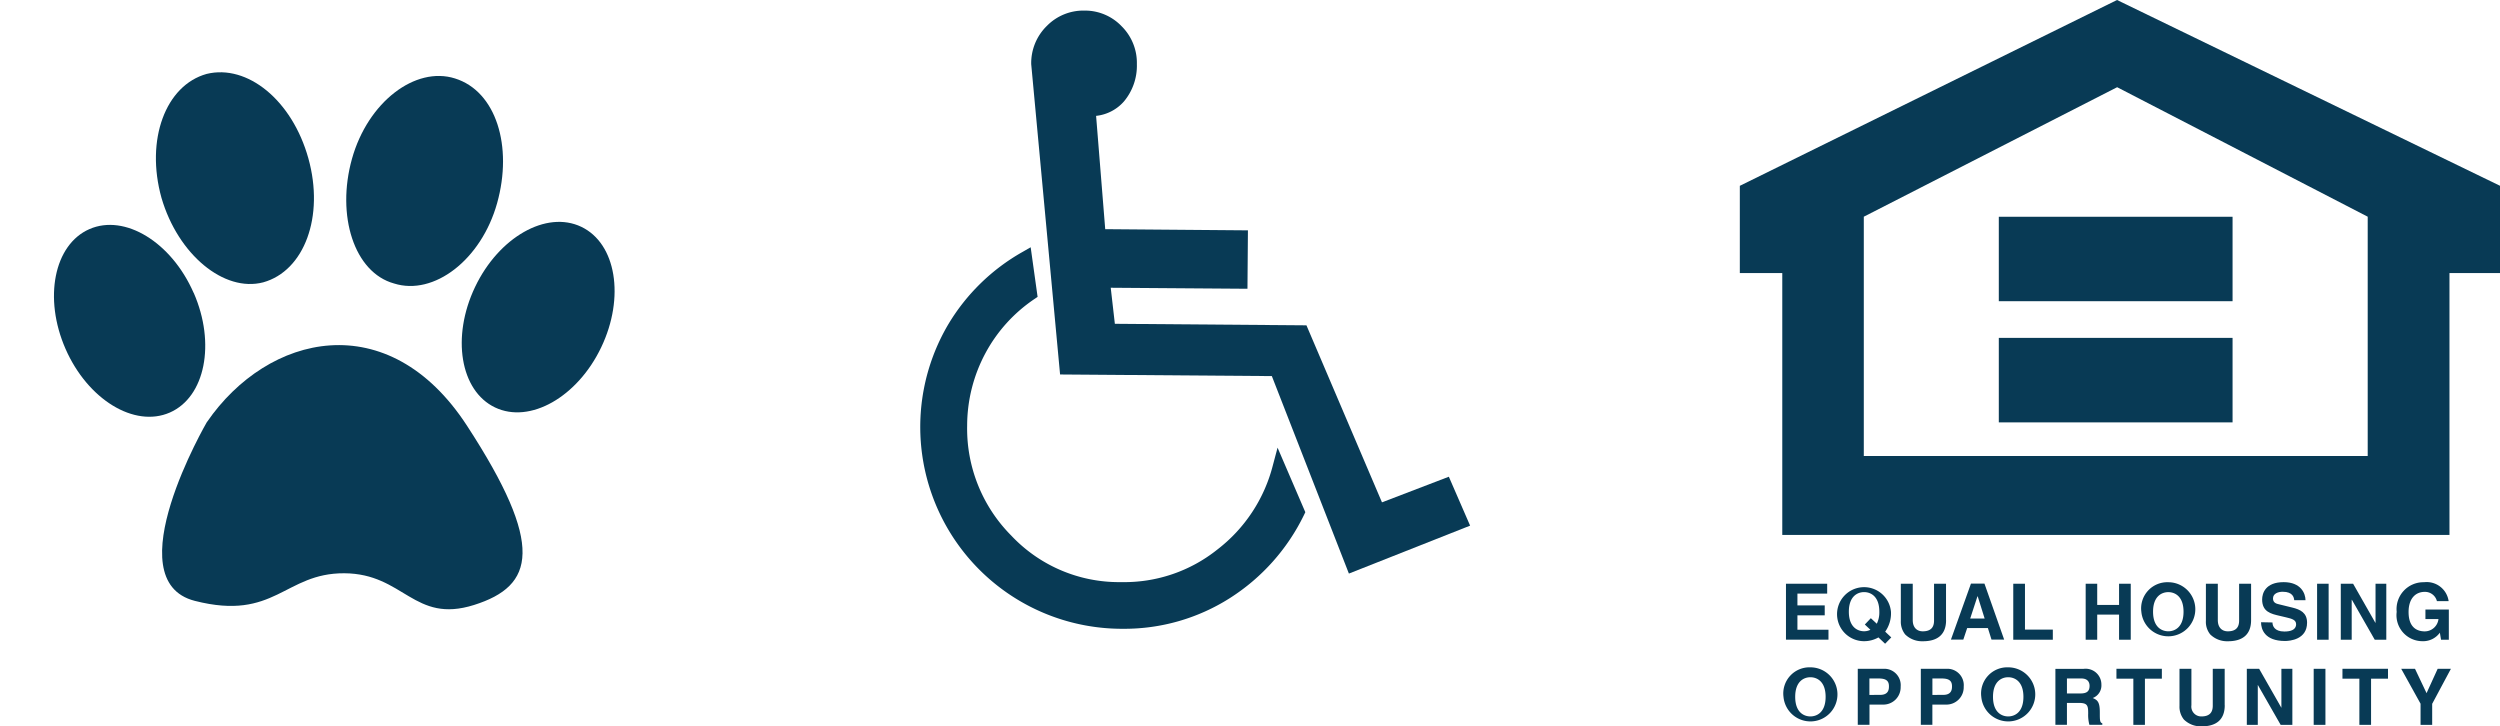
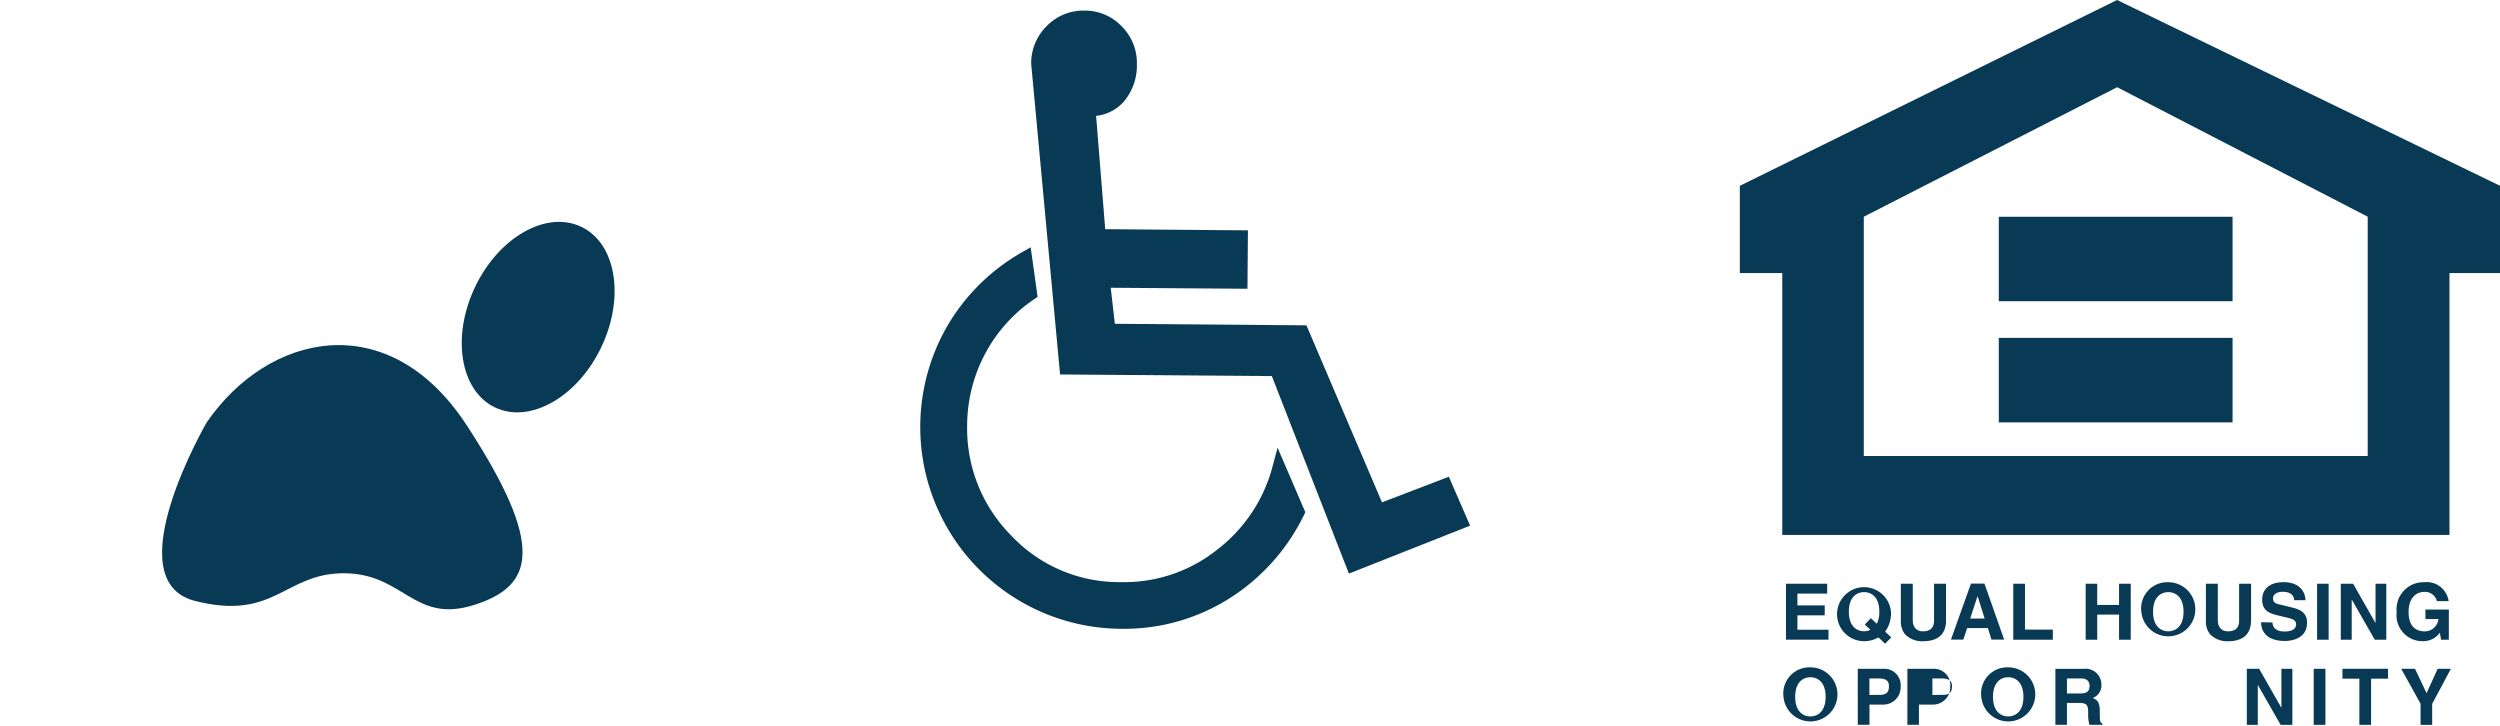
<svg xmlns="http://www.w3.org/2000/svg" width="86.628" height="25.169" viewBox="0 0 86.628 25.169">
  <defs>
    <clipPath id="clip-path">
      <rect id="Rectangle_3956" data-name="Rectangle 3956" width="19.179" height="19.513" fill="#083a55" />
    </clipPath>
  </defs>
  <g id="Group_12500" data-name="Group 12500" transform="translate(-1260.459 -3081.651)">
    <g id="Group_267" data-name="Group 267" transform="translate(1320.75 3081.651)">
      <path id="Path_810" data-name="Path 810" d="M295.164,586.742h-1.03v.408h.946v.344h-.946v.5h1.076v.345h-1.473V586.4h1.428v.343Z" transform="translate(-292.142 -566.173)" fill="#083a55" fill-rule="evenodd" />
      <path id="Path_811" data-name="Path 811" d="M295.7,587.835l.194.183a.488.488,0,0,1-.219.051c-.219,0-.528-.136-.528-.678s.309-.679.528-.679.528.136.528.679a.881.881,0,0,1-.088.417l-.206-.192-.208.219Zm.918.448-.212-.2a1.093,1.093,0,0,0,.2-.692.936.936,0,1,0-.934,1.022,1,1,0,0,0,.5-.131l.231.219.214-.219Z" transform="translate(-291.373 -566.195)" fill="#083a55" fill-rule="evenodd" />
      <path id="Path_812" data-name="Path 812" d="M297.559,587.661c0,.51-.309.731-.8.731a.833.833,0,0,1-.618-.237.71.71,0,0,1-.15-.469V586.4h.413v1.258c0,.272.157.39.346.39.279,0,.392-.136.392-.371V586.4h.415v1.262Z" transform="translate(-290.416 -566.172)" fill="#083a55" fill-rule="evenodd" />
      <path id="Path_813" data-name="Path 813" d="M297.9,586.836h.005l.24.768h-.5l.251-.768Zm-.358,1.1h.716l.125.4h.439l-.683-1.941h-.468l-.694,1.941h.429l.134-.4Z" transform="translate(-289.666 -566.172)" fill="#083a55" fill-rule="evenodd" />
      <path id="Path_814" data-name="Path 814" d="M298.606,587.989h.965v.351H298.2V586.4h.406v1.59Z" transform="translate(-288.729 -566.173)" fill="#083a55" fill-rule="evenodd" />
      <path id="Path_815" data-name="Path 815" d="M300.024,587.469v.871h-.4V586.4h.4v.735h.757V586.4h.405v1.941h-.405v-.871Z" transform="translate(-287.644 -566.173)" fill="#083a55" fill-rule="evenodd" />
      <path id="Path_816" data-name="Path 816" d="M301.121,587.392c0-.544.309-.679.528-.679s.528.136.528.679-.309.678-.528.678-.528-.136-.528-.678Zm-.406,0a.937.937,0,1,0,.933-1.022.907.907,0,0,0-.933,1.022Z" transform="translate(-286.806 -566.195)" fill="#083a55" fill-rule="evenodd" />
      <path id="Path_817" data-name="Path 817" d="M303.548,587.661c0,.51-.309.731-.8.731a.832.832,0,0,1-.616-.237.69.69,0,0,1-.15-.469V586.4h.413v1.258c0,.272.157.39.346.39.279,0,.392-.136.392-.371V586.4h.415v1.262Z" transform="translate(-285.836 -566.172)" fill="#083a55" fill-rule="evenodd" />
      <path id="Path_818" data-name="Path 818" d="M303.458,587.764c0,.108.058.314.413.314.191,0,.406-.046.406-.252,0-.152-.146-.192-.351-.24l-.208-.049c-.316-.072-.618-.143-.618-.57,0-.215.116-.6.746-.6.595,0,.755.388.757.626h-.39c-.011-.086-.042-.293-.4-.293-.154,0-.337.058-.337.233,0,.152.124.183.2.2l.473.116c.265.065.508.173.508.522,0,.584-.595.635-.764.635-.709,0-.831-.409-.831-.65Z" transform="translate(-285.005 -566.195)" fill="#083a55" fill-rule="evenodd" />
      <path id="Path_819" data-name="Path 819" d="M304.568,588.34h-.4V586.4h.4v1.941Z" transform="translate(-284.169 -566.173)" fill="#083a55" fill-rule="evenodd" />
      <path id="Path_820" data-name="Path 820" d="M305.832,586.4h.378v1.941h-.4l-.792-1.385h-.007v1.385h-.378V586.4h.427l.77,1.352h.007V586.4Z" transform="translate(-283.813 -566.173)" fill="#083a55" fill-rule="evenodd" />
      <path id="Path_821" data-name="Path 821" d="M306.726,587.316h.81v1.046h-.27l-.041-.244a.714.714,0,0,1-.605.295.9.9,0,0,1-.891-1.016.931.931,0,0,1,.948-1.027.767.767,0,0,1,.852.655h-.406a.426.426,0,0,0-.424-.321c-.291,0-.558.2-.558.7,0,.531.289.669.565.669a.48.48,0,0,0,.471-.427h-.452v-.326Z" transform="translate(-282.972 -566.195)" fill="#083a55" fill-rule="evenodd" />
      <path id="Path_822" data-name="Path 822" d="M294.094,589.063c0-.543.307-.679.526-.679s.528.136.528.679-.309.679-.528.679-.526-.136-.526-.679Zm-.406,0a.937.937,0,1,0,.932-1.022.907.907,0,0,0-.932,1.022Z" transform="translate(-292.179 -564.917)" fill="#083a55" fill-rule="evenodd" />
      <path id="Path_823" data-name="Path 823" d="M295.551,588.975v-.57h.321c.251,0,.356.078.356.268,0,.086,0,.3-.3.3Zm0,.335h.464a.6.6,0,0,0,.619-.619.568.568,0,0,0-.6-.621h-.886v1.941h.406v-.7Z" transform="translate(-291.065 -564.895)" fill="#083a55" fill-rule="evenodd" />
-       <path id="Path_824" data-name="Path 824" d="M296.787,588.975v-.57h.321c.252,0,.358.078.358.268,0,.086,0,.3-.3.3Zm0,.335h.466a.6.6,0,0,0,.619-.619.568.568,0,0,0-.6-.621h-.886v1.941h.4v-.7Z" transform="translate(-290.118 -564.895)" fill="#083a55" fill-rule="evenodd" />
+       <path id="Path_824" data-name="Path 824" d="M296.787,588.975v-.57h.321c.252,0,.358.078.358.268,0,.086,0,.3-.3.3Zm0,.335a.6.6,0,0,0,.619-.619.568.568,0,0,0-.6-.621h-.886v1.941h.4v-.7Z" transform="translate(-290.118 -564.895)" fill="#083a55" fill-rule="evenodd" />
      <path id="Path_825" data-name="Path 825" d="M297.978,589.063c0-.543.307-.679.526-.679s.528.136.528.679-.309.679-.528.679-.526-.136-.526-.679Zm-.406,0a.937.937,0,1,0,.932-1.022.907.907,0,0,0-.932,1.022Z" transform="translate(-289.209 -564.917)" fill="#083a55" fill-rule="evenodd" />
      <path id="Path_826" data-name="Path 826" d="M299.427,588.924v-.519h.5c.238,0,.284.152.284.254,0,.192-.1.265-.314.265Zm-.4,1.087h.4v-.759h.418c.3,0,.318.1.318.367a1.318,1.318,0,0,0,.042.392h.448v-.051c-.087-.032-.087-.1-.087-.386,0-.364-.086-.422-.245-.492a.464.464,0,0,0,.3-.462.546.546,0,0,0-.611-.549h-.983v1.941Z" transform="translate(-288.096 -564.895)" fill="#083a55" fill-rule="evenodd" />
-       <path id="Path_827" data-name="Path 827" d="M301.217,590.012h-.405v-1.6h-.586v-.343H301.8v.343h-.587v1.6Z" transform="translate(-287.18 -564.895)" fill="#083a55" fill-rule="evenodd" />
-       <path id="Path_828" data-name="Path 828" d="M303.031,589.332c0,.512-.307.732-.8.732a.836.836,0,0,1-.616-.237.706.706,0,0,1-.152-.471V588.07h.413v1.26a.342.342,0,0,0,.348.39c.277,0,.392-.136.392-.371V588.07h.413v1.262Z" transform="translate(-286.232 -564.895)" fill="#083a55" fill-rule="evenodd" />
      <path id="Path_829" data-name="Path 829" d="M303.987,588.07h.379v1.942h-.406l-.792-1.385h0v1.385h-.38V588.07h.427l.771,1.351h0V588.07Z" transform="translate(-285.224 -564.895)" fill="#083a55" fill-rule="evenodd" />
      <path id="Path_830" data-name="Path 830" d="M304.5,590.012H304.1V588.07h.407v1.942Z" transform="translate(-284.219 -564.895)" fill="#083a55" fill-rule="evenodd" />
      <path id="Path_831" data-name="Path 831" d="M305.655,590.012h-.405v-1.6h-.586v-.343h1.578v.343h-.587v1.6Z" transform="translate(-283.786 -564.895)" fill="#083a55" fill-rule="evenodd" />
      <path id="Path_832" data-name="Path 832" d="M306.894,590.012h-.406v-.733l-.67-1.209h.478l.4.844.385-.844h.459l-.649,1.213v.728Z" transform="translate(-282.904 -564.895)" fill="#083a55" fill-rule="evenodd" />
      <path id="Path_833" data-name="Path 833" d="M305.9,574.937l-13.071,6.439V584.4H294.3v9.072h23.119V584.4h1.756v-3.023L305.9,574.937Zm8.682,15.8H297.125v-8.291l8.779-4.487,8.682,4.487v8.291Z" transform="translate(-292.833 -574.937)" fill="#083a55" fill-rule="evenodd" />
      <path id="Path_834" data-name="Path 834" d="M306.014,582.119h-8.1v-2.926h8.1v2.926Z" transform="translate(-288.944 -571.682)" fill="#083a55" fill-rule="evenodd" />
      <path id="Path_835" data-name="Path 835" d="M306.014,584.5h-8.1v-2.928h8.1V584.5Z" transform="translate(-288.944 -569.864)" fill="#083a55" fill-rule="evenodd" />
    </g>
    <g id="Group_268" data-name="Group 268" transform="translate(1292.358 3082.016)">
      <path id="Path_836" data-name="Path 836" d="M267.1,587.691a5.34,5.34,0,0,1-1.925,2.913,5.16,5.16,0,0,1-3.295,1.126h-.051a5.123,5.123,0,0,1-3.792-1.613,5.256,5.256,0,0,1-1.528-3.812,5.326,5.326,0,0,1,.634-2.509,5.258,5.258,0,0,1,1.692-1.872l.115-.078-.24-1.719-.282.162a7.007,7.007,0,0,0-2.573,2.509,6.994,6.994,0,0,0,5.963,10.549h.069a6.809,6.809,0,0,0,3.727-1.064,7.07,7.07,0,0,0,2.569-2.884l.044-.092-.962-2.236Z" transform="translate(-254.895 -571.924)" fill="#083a55" />
      <path id="Path_837" data-name="Path 837" d="M271.538,591.633l-2.317.888-2.617-6.134-6.639-.053-.143-1.249,4.738.035.016-2.024-4.945-.041-.316-3.926a1.491,1.491,0,0,0,.965-.5,1.928,1.928,0,0,0,.448-1.292,1.786,1.786,0,0,0-.528-1.313,1.753,1.753,0,0,0-1.279-.543h-.016a1.768,1.768,0,0,0-1.293.528,1.8,1.8,0,0,0-.545,1.332l1,10.749,7.338.056,2.67,6.843,4.2-1.661Z" transform="translate(-253.233 -575.479)" fill="#083a55" />
    </g>
    <g id="Group_2395" data-name="Group 2395" transform="translate(1264.182 3092.016) rotate(11)">
      <g id="Group_2394" data-name="Group 2394" transform="translate(-1.908 -9.816)" clip-path="url(#clip-path)">
-         <path id="Path_3836" data-name="Path 3836" d="M30.423,20.277c1.321-.661,1.652-2.643.716-4.515s-2.7-2.808-4.019-2.2c-1.321.661-1.652,2.643-.716,4.515.936,1.817,2.753,2.808,4.019,2.2" transform="translate(-23.327 -12.062)" fill="#083a55" />
-         <path id="Path_3837" data-name="Path 3837" d="M96.669,7.389c1.431.165,2.808-1.376,2.973-3.413S98.871.177,97.385.012c-1.431-.165-2.808,1.376-2.973,3.413S95.238,7.279,96.669,7.389Z" transform="translate(-85.114 0)" fill="#083a55" />
-         <path id="Path_3838" data-name="Path 3838" d="M4.8,75.42c1.089,1.576,1.08,3.47-.021,4.231S1.9,79.75.811,78.174s-1.08-3.47.02-4.231,2.876-.1,3.965,1.476" transform="translate(0 -66.389)" fill="#083a55" />
        <path id="Path_3839" data-name="Path 3839" d="M147.559,42.447c1.3.335,1.956,2.11,1.477,3.964s-1.919,3.086-3.214,2.751-1.956-2.11-1.477-3.964,1.918-3.087,3.214-2.751" transform="translate(-130.013 -38.224)" fill="#083a55" />
        <path id="Path_3840" data-name="Path 3840" d="M55.332,102.936s-2.092,6,.771,6.166,2.863-1.542,4.9-1.927,2.7,1.266,4.625.22,2.037-2.477-1.431-6.056-7.377-1.817-8.864,1.6Z" transform="translate(-49.227 -89.6)" fill="#083a55" />
      </g>
    </g>
  </g>
</svg>